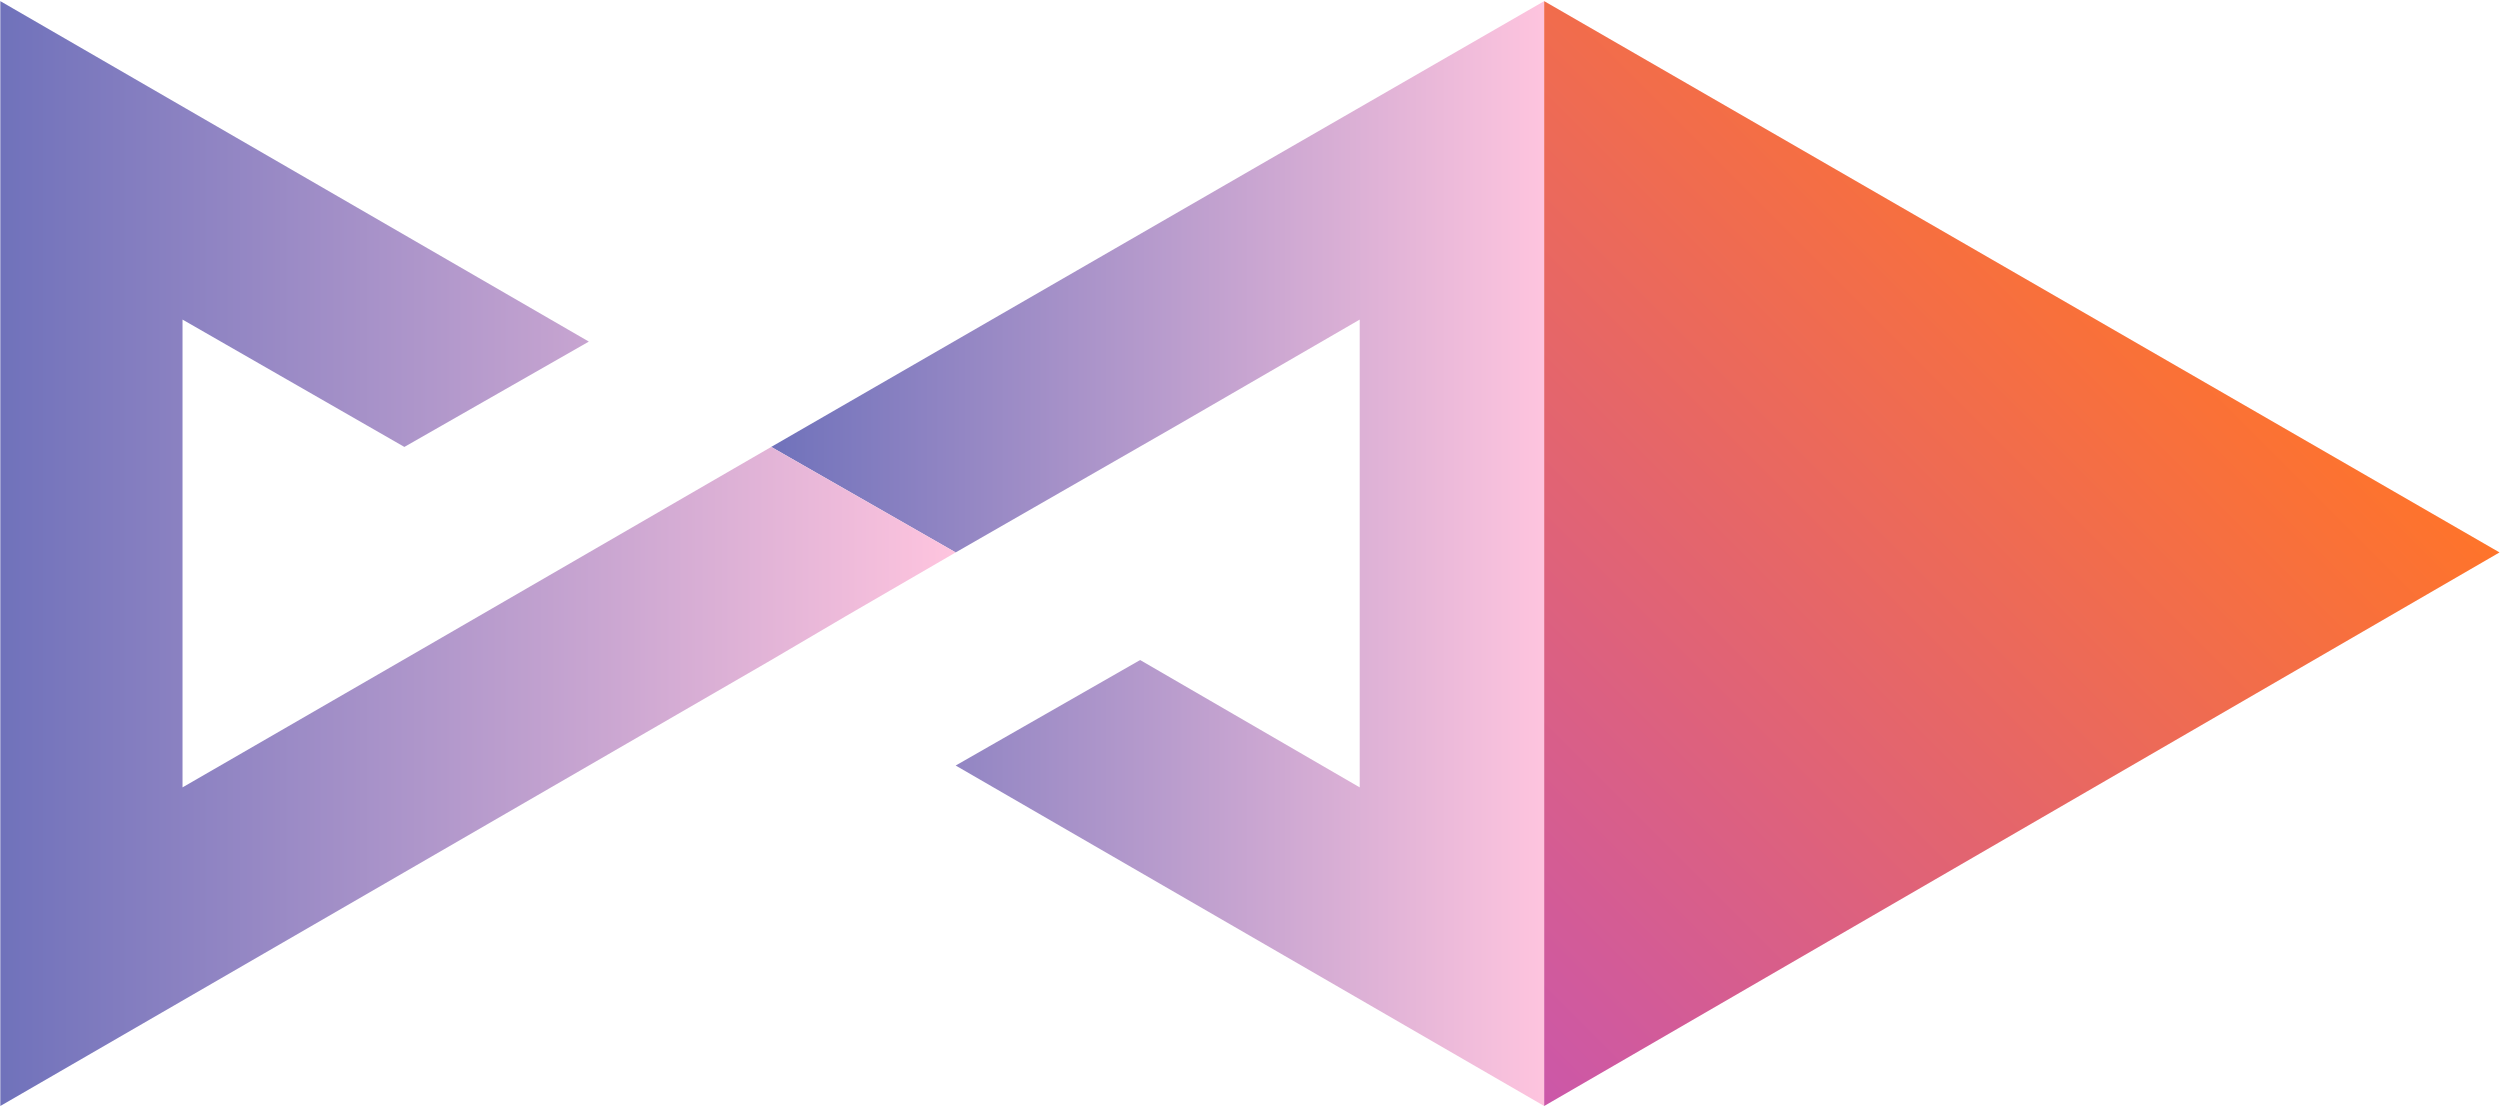
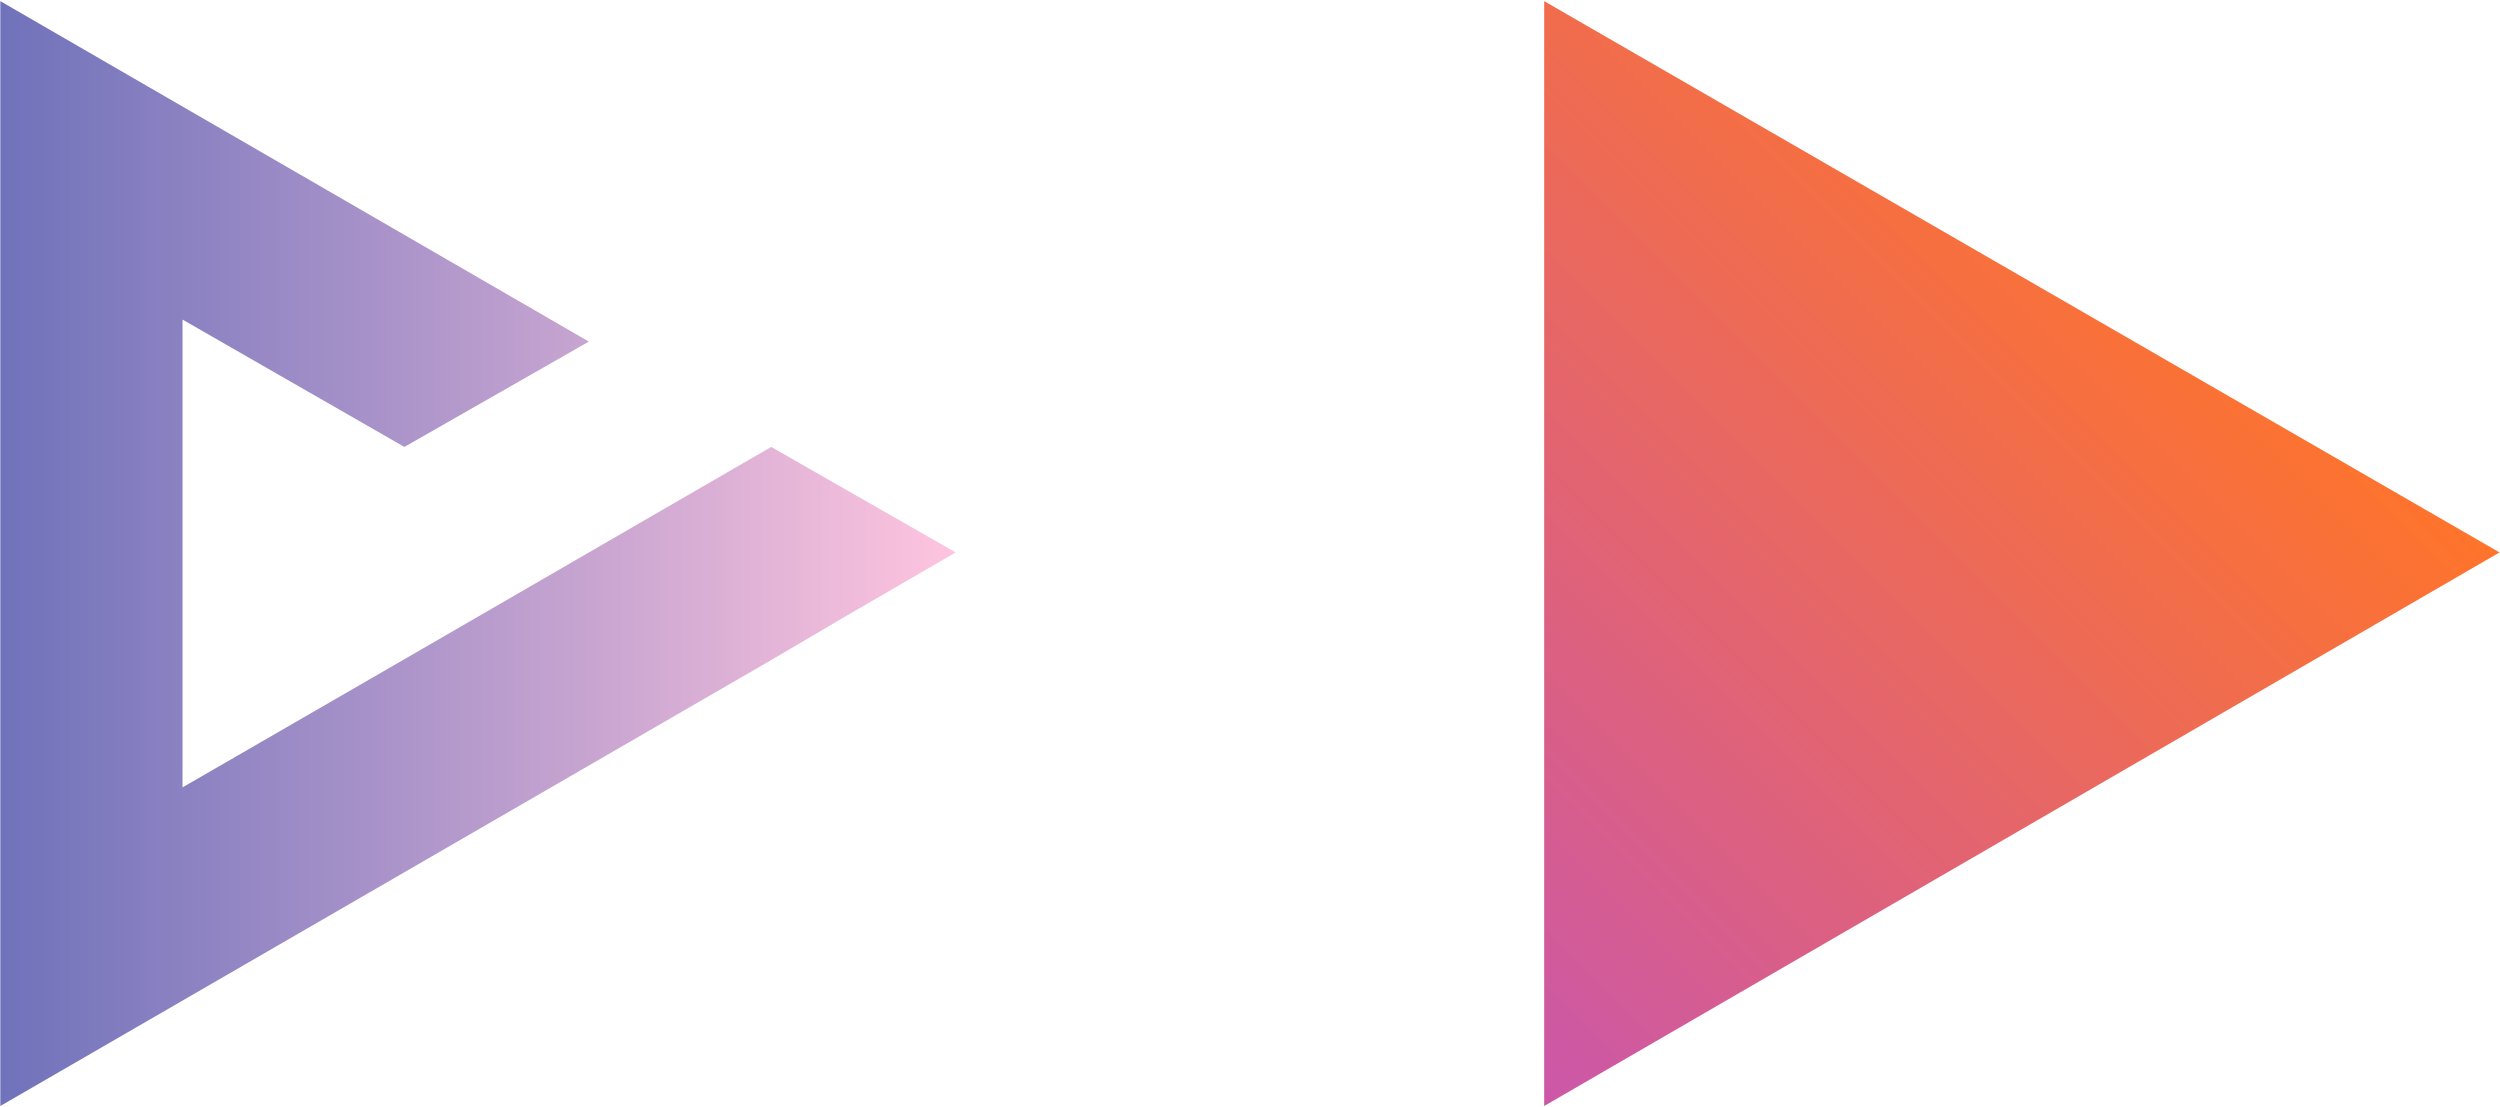
<svg xmlns="http://www.w3.org/2000/svg" version="1.2" viewBox="0 0 1545 684" width="1545" height="684">
  <title>230823-Nykode-Quarterly-Report-Q2-2023-1-pdf-svg</title>
  <defs>
    <clipPath clipPathUnits="userSpaceOnUse" id="cp1">
      <path d="m-2693.87-1292.96h16164.41v22859.36h-16164.41z" />
    </clipPath>
    <linearGradient id="g1" x2="1" gradientUnits="userSpaceOnUse" gradientTransform="matrix(476.857,0,0,681.534,476.973,341.794)">
      <stop offset="0" stop-color="#7072bb" />
      <stop offset="1" stop-color="#fec4de" />
    </linearGradient>
    <linearGradient id="g2" x2="1" gradientUnits="userSpaceOnUse" gradientTransform="matrix(465.891,-465.891,465.213,465.213,845.715,574.746)">
      <stop offset="0" stop-color="#cb57aa" />
      <stop offset="1" stop-color="#ff742a" />
    </linearGradient>
    <linearGradient id="g3" x2="1" gradientUnits="userSpaceOnUse" gradientTransform="matrix(590.687,0,0,683.14,-0.25,341.794)">
      <stop offset="0" stop-color="#7072bb" />
      <stop offset="1" stop-color="#fec4de" />
    </linearGradient>
  </defs>
  <style>
		.s0 { fill: url(#g1) } 
		.s1 { fill: url(#g2) } 
		.s2 { fill: url(#g3) } 
	</style>
  <g id="Clip-Path: Page 1" clip-path="url(#cp1)">
    <g id="Page 1">
-       <path id="Path 16" class="s0" d="m784.7 98.4l-308.1 177.8 114 65.2 137.1-78.7 112.6-65.2v289.1l-135.7-78.7-114 65.2 363.7 210.4v-682.8z" />
      <path id="Path 17" class="s1" d="m954.3 0.7v682.8l590.4-342.1z" />
      <path id="Path 18" class="s2" d="m0.2 683.5l476.4-275.6 46.1-27.1 67.9-39.4-114-65.2-215.8 124.9-148 85.5v-289.1l137.1 78.7 114-65.1-363.7-210.4z" />
    </g>
  </g>
</svg>